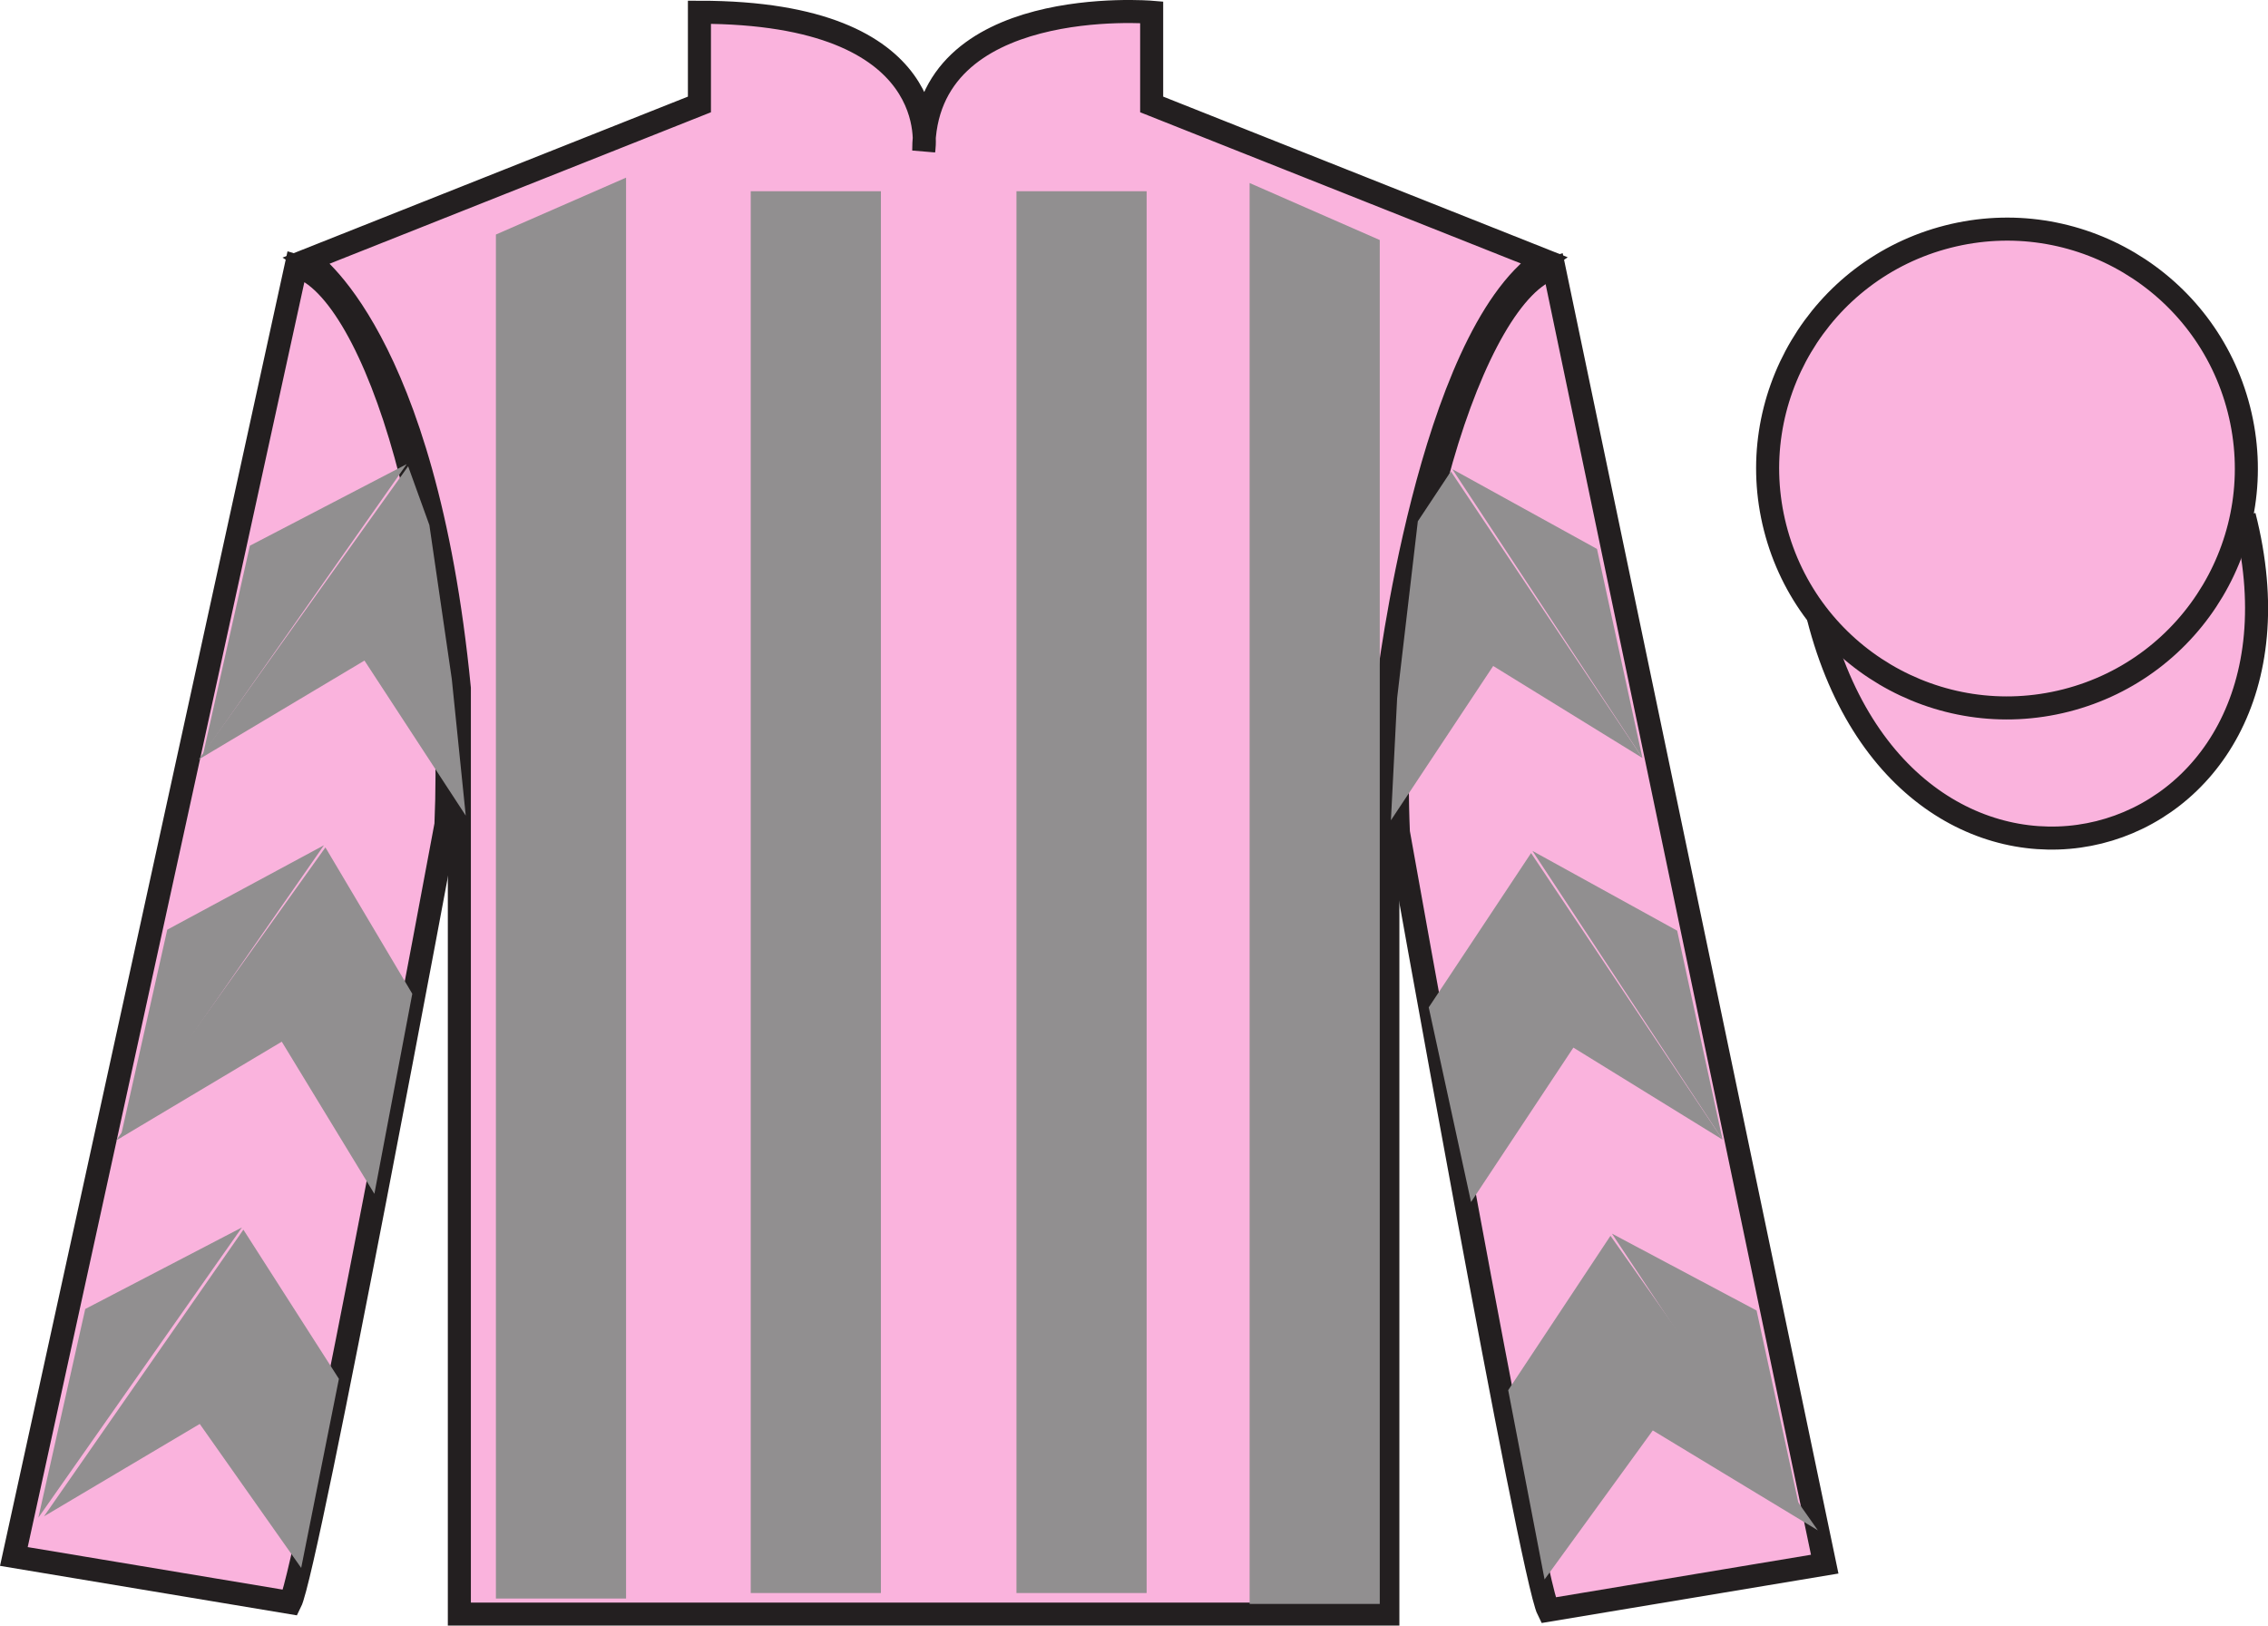
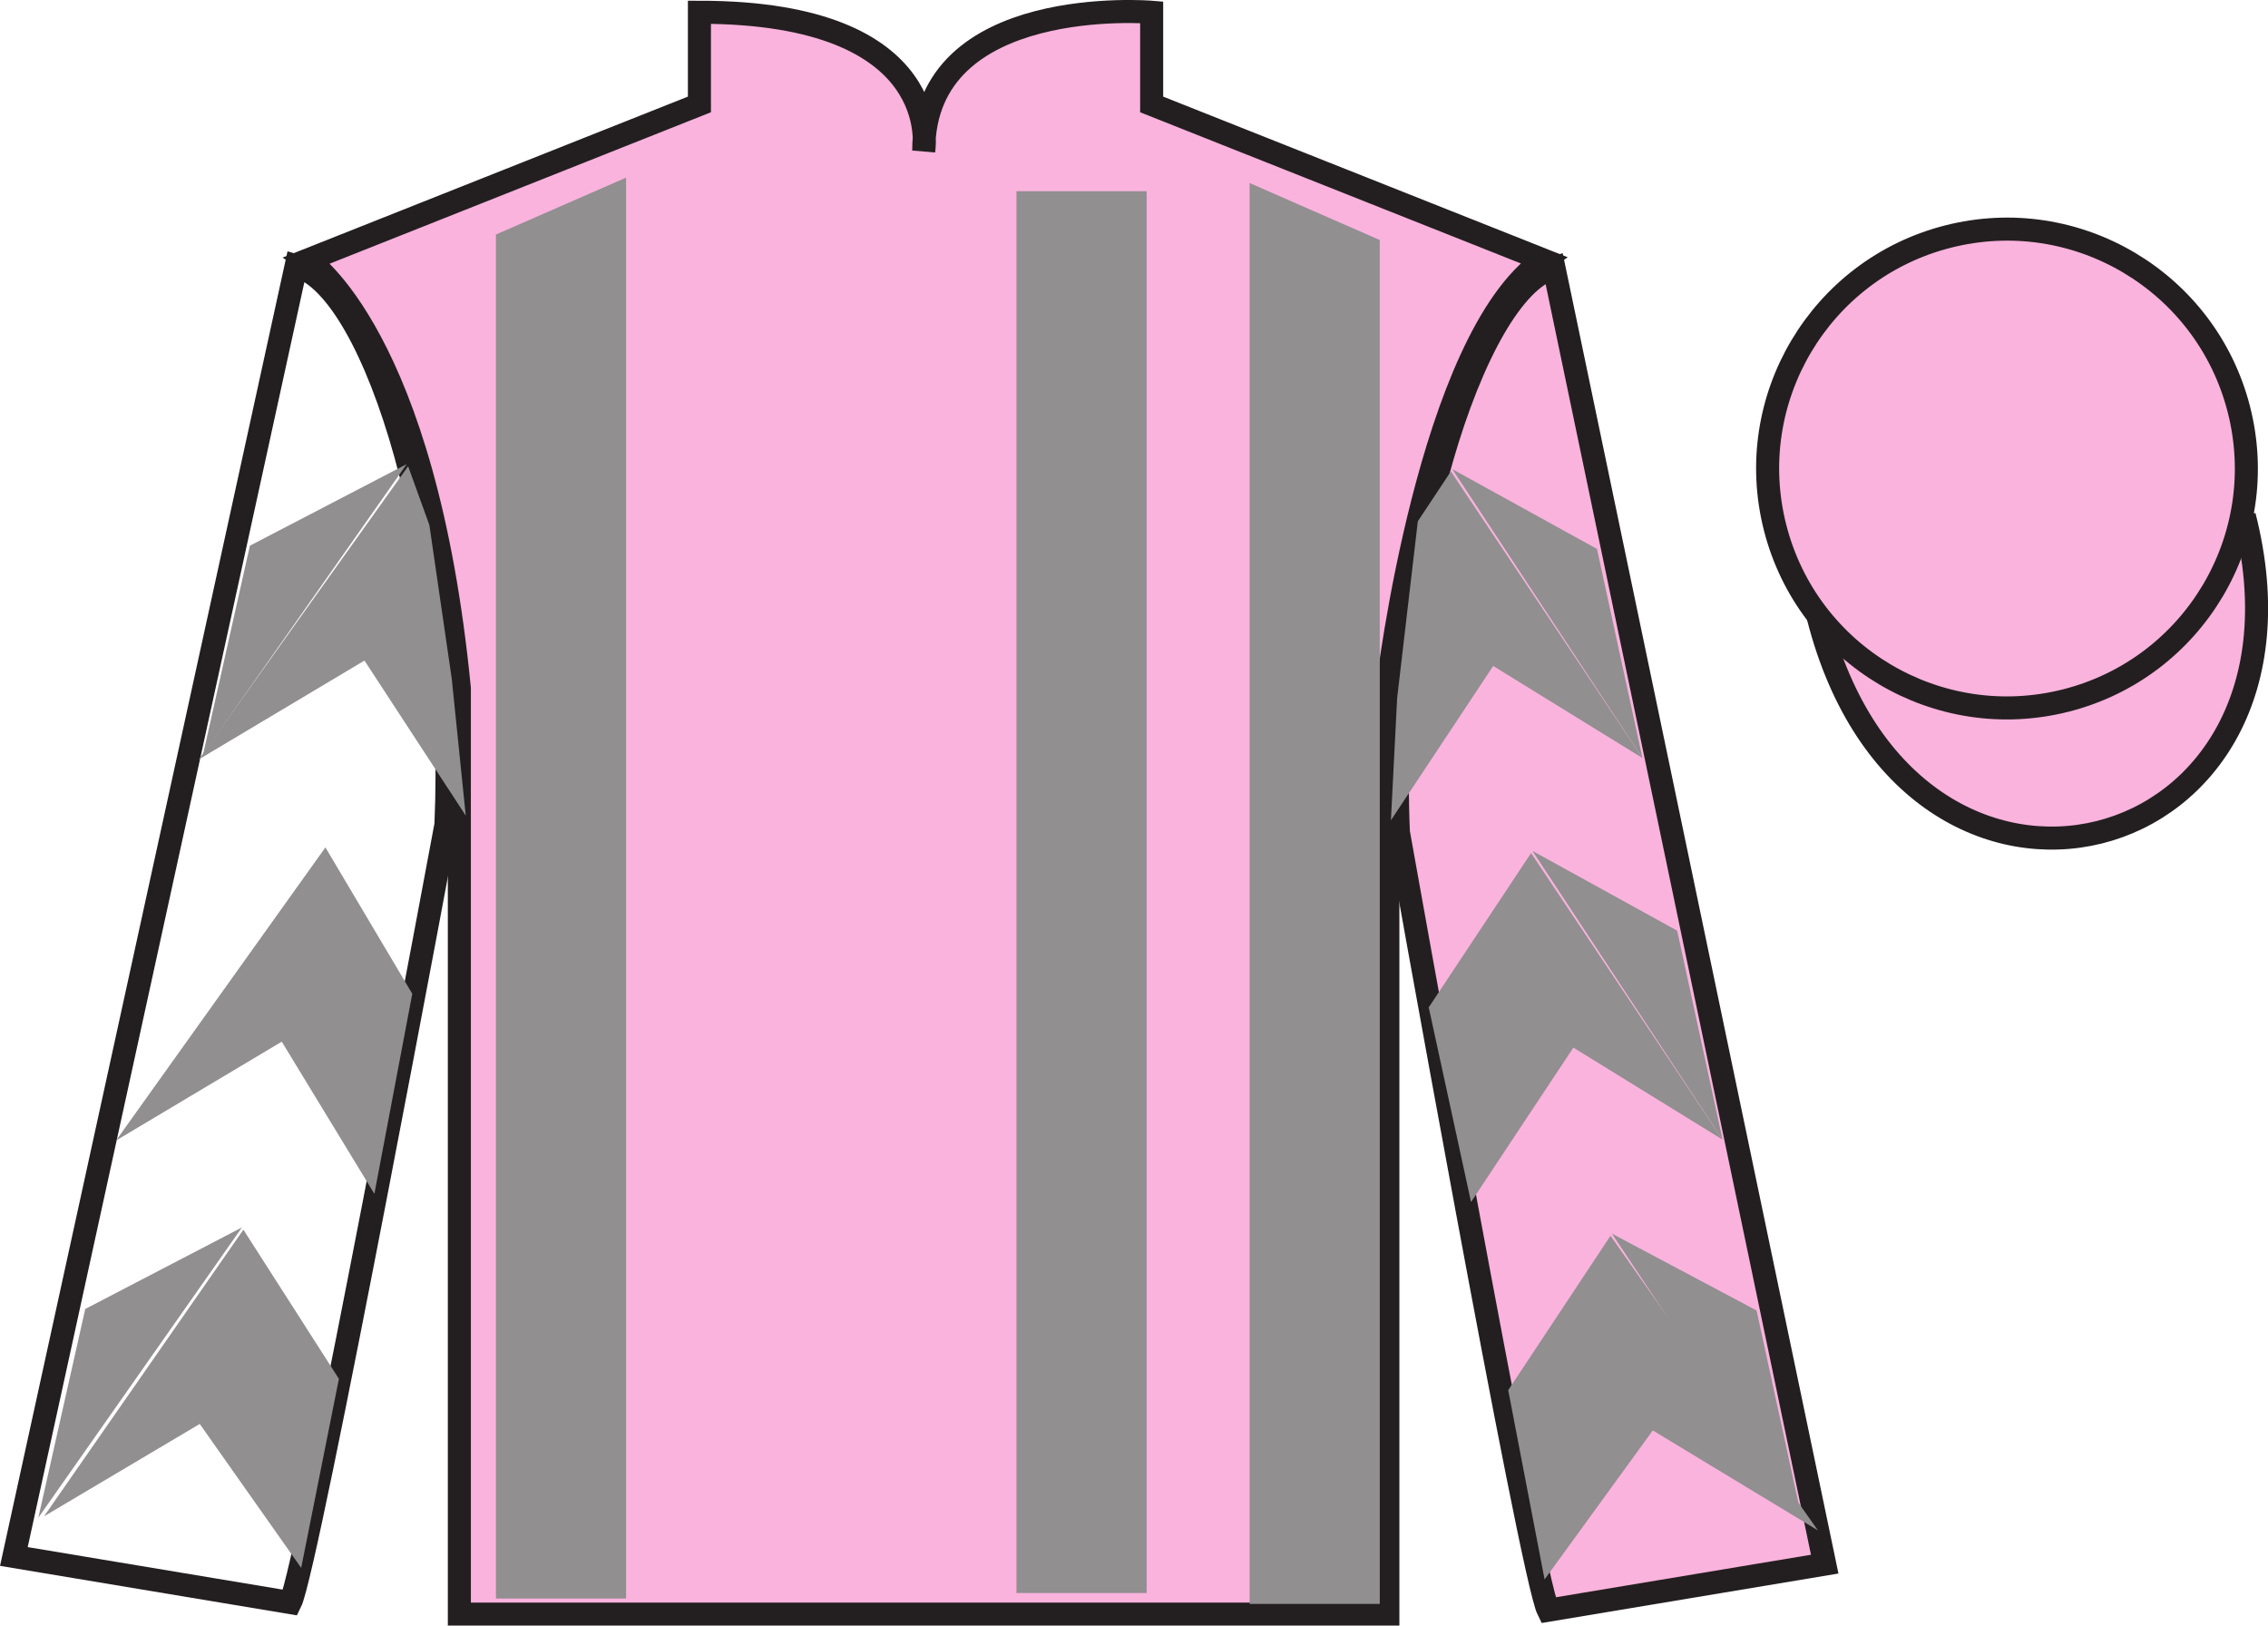
<svg xmlns="http://www.w3.org/2000/svg" width="98.42pt" height="70.53pt" viewBox="0 0 98.42 70.53" version="1.1">
  <g id="surface0">
    <path style=" stroke:none;fill-rule:nonzero;fill:rgb(97.766%,69.996%,86.468%);fill-opacity:1;" d="M 13.352 11.281 C 13.352 11.281 18.434 14.531 19.934 29.863 C 19.934 29.863 19.934 44.863 19.934 70.031 L 60.227 70.031 L 60.227 29.699 C 60.227 29.699 62.016 14.699 66.977 11.281 L 49.977 4.531 L 49.977 0.531 C 49.977 0.531 40.086 -0.301 40.086 6.531 C 40.086 6.531 41.102 0.531 30.352 0.531 L 30.352 4.531 L 13.352 11.281 " />
    <path style="fill:none;stroke-width:10;stroke-linecap:butt;stroke-linejoin:miter;stroke:rgb(13.73%,12.16%,12.549%);stroke-opacity:1;stroke-miterlimit:4;" d="M 133.516 592.487 C 133.516 592.487 184.336 559.987 199.336 406.667 C 199.336 406.667 199.336 256.667 199.336 4.987 L 602.266 4.987 L 602.266 408.308 C 602.266 408.308 620.156 558.308 669.766 592.487 L 499.766 659.987 L 499.766 699.987 C 499.766 699.987 400.859 708.308 400.859 639.987 C 400.859 639.987 411.016 699.987 303.516 699.987 L 303.516 659.987 L 133.516 592.487 Z M 133.516 592.487 " transform="matrix(0.1,0,0,-0.1,0,70.53)" />
-     <path style=" stroke:none;fill-rule:nonzero;fill:rgb(97.766%,69.996%,86.468%);fill-opacity:1;" d="M 12.602 69.531 C 13.352 68.031 19.352 35.781 19.352 35.781 C 19.852 24.281 16.352 12.531 12.852 11.531 L 0.602 67.531 L 12.602 69.531 " />
    <path style="fill:none;stroke-width:10;stroke-linecap:butt;stroke-linejoin:miter;stroke:rgb(13.73%,12.16%,12.549%);stroke-opacity:1;stroke-miterlimit:4;" d="M 126.016 9.988 C 133.516 24.988 193.516 347.488 193.516 347.488 C 198.516 462.488 163.516 579.987 128.516 589.987 L 6.016 29.988 L 126.016 9.988 Z M 126.016 9.988 " transform="matrix(0.1,0,0,-0.1,0,70.53)" />
    <path style=" stroke:none;fill-rule:nonzero;fill:rgb(97.766%,69.996%,86.468%);fill-opacity:1;" d="M 79.184 67.863 L 67.434 11.613 C 63.934 12.613 60.184 24.613 60.684 36.113 C 60.684 36.113 66.434 68.363 67.184 69.863 L 79.184 67.863 " />
    <path style="fill:none;stroke-width:10;stroke-linecap:butt;stroke-linejoin:miter;stroke:rgb(13.73%,12.16%,12.549%);stroke-opacity:1;stroke-miterlimit:4;" d="M 791.836 26.667 L 674.336 589.167 C 639.336 579.167 601.836 459.167 606.836 344.167 C 606.836 344.167 664.336 21.667 671.836 6.667 L 791.836 26.667 Z M 791.836 26.667 " transform="matrix(0.1,0,0,-0.1,0,70.53)" />
    <path style="fill-rule:nonzero;fill:rgb(97.766%,69.996%,86.468%);fill-opacity:1;stroke-width:10;stroke-linecap:butt;stroke-linejoin:miter;stroke:rgb(13.73%,12.16%,12.549%);stroke-opacity:1;stroke-miterlimit:4;" d="M 789.023 437.566 C 828.711 281.941 1012.695 329.519 973.906 481.511 " transform="matrix(0.1,0,0,-0.1,0,70.53)" />
    <path style=" stroke:none;fill-rule:nonzero;fill:rgb(56.866%,56.08%,56.275%);fill-opacity:1;" d="M 21.52 10.176 L 21.52 69.355 L 27.168 69.355 L 27.168 7.707 L 21.52 10.176 " />
    <path style=" stroke:none;fill-rule:nonzero;fill:rgb(56.866%,56.08%,56.275%);fill-opacity:1;" d="M 59.875 10.414 L 59.875 69.59 L 54.227 69.59 L 54.227 7.941 L 59.875 10.414 " />
-     <path style=" stroke:none;fill-rule:nonzero;fill:rgb(56.866%,56.08%,56.275%);fill-opacity:1;" d="M 32.578 69.117 L 38.227 69.117 L 38.227 8.297 L 32.578 8.297 L 32.578 69.117 Z M 32.578 69.117 " />
    <path style=" stroke:none;fill-rule:nonzero;fill:rgb(56.866%,56.08%,56.275%);fill-opacity:1;" d="M 44.109 69.117 L 49.758 69.117 L 49.758 8.297 L 44.109 8.297 L 44.109 69.117 Z M 44.109 69.117 " />
    <path style=" stroke:none;fill-rule:nonzero;fill:rgb(97.766%,69.996%,86.468%);fill-opacity:1;" d="M 89.66 30.391 C 95.219 28.973 98.574 23.316 97.156 17.762 C 95.738 12.203 90.082 8.848 84.527 10.266 C 78.969 11.684 75.613 17.34 77.031 22.895 C 78.449 28.453 84.102 31.809 89.66 30.391 " />
    <path style="fill:none;stroke-width:10;stroke-linecap:butt;stroke-linejoin:miter;stroke:rgb(13.73%,12.16%,12.549%);stroke-opacity:1;stroke-miterlimit:4;" d="M 896.602 401.394 C 952.188 415.573 985.742 472.136 971.562 527.683 C 957.383 583.269 900.82 616.823 845.273 602.644 C 789.688 588.464 756.133 531.902 770.312 476.355 C 784.492 420.769 841.016 387.214 896.602 401.394 Z M 896.602 401.394 " transform="matrix(0.1,0,0,-0.1,0,70.53)" />
    <path style=" stroke:none;fill-rule:nonzero;fill:rgb(56.866%,56.08%,56.275%);fill-opacity:1;" d="M 8.625 32.949 L 15.816 28.66 L 20.211 35.387 L 19.605 29.457 L 18.633 22.781 L 17.711 20.23 " />
    <path style=" stroke:none;fill-rule:nonzero;fill:rgb(56.866%,56.08%,56.275%);fill-opacity:1;" d="M 17.648 20.137 L 10.844 23.676 L 8.812 32.73 " />
-     <path style=" stroke:none;fill-rule:nonzero;fill:rgb(56.866%,56.08%,56.275%);fill-opacity:1;" d="M 1.477 66.07 L 8.668 61.781 " />
    <path style=" stroke:none;fill-rule:nonzero;fill:rgb(56.866%,56.08%,56.275%);fill-opacity:1;" d="M 14.957 60.074 L 10.562 53.352 " />
    <path style=" stroke:none;fill-rule:nonzero;fill:rgb(56.866%,56.08%,56.275%);fill-opacity:1;" d="M 10.5 53.254 L 3.699 56.793 " />
    <path style=" stroke:none;fill-rule:nonzero;fill:rgb(56.866%,56.08%,56.275%);fill-opacity:1;" d="M 1.91 65.789 L 8.668 61.781 L 13.07 68.027 L 14.707 59.824 L 10.562 53.352 " />
    <path style=" stroke:none;fill-rule:nonzero;fill:rgb(56.866%,56.08%,56.275%);fill-opacity:1;" d="M 10.5 53.254 L 3.699 56.793 L 1.664 65.848 " />
    <path style=" stroke:none;fill-rule:nonzero;fill:rgb(56.866%,56.08%,56.275%);fill-opacity:1;" d="M 5.035 49.484 L 12.227 45.195 L 16.246 51.797 L 17.891 43.117 L 14.121 36.766 " />
-     <path style=" stroke:none;fill-rule:nonzero;fill:rgb(56.866%,56.08%,56.275%);fill-opacity:1;" d="M 14.059 36.672 L 7.258 40.336 L 5.223 49.391 " />
    <path style=" stroke:none;fill-rule:nonzero;fill:rgb(56.866%,56.08%,56.275%);fill-opacity:1;" d="M 71.273 32.887 L 64.797 28.895 L 60.359 35.59 L 60.629 30.289 L 61.527 22.617 L 62.961 20.453 " />
    <path style=" stroke:none;fill-rule:nonzero;fill:rgb(56.866%,56.08%,56.275%);fill-opacity:1;" d="M 63.023 20.355 L 69.301 23.816 L 71.273 32.887 " />
    <path style=" stroke:none;fill-rule:nonzero;fill:rgb(56.866%,56.08%,56.275%);fill-opacity:1;" d="M 78.887 66.398 L 71.723 62.062 " />
    <path style=" stroke:none;fill-rule:nonzero;fill:rgb(56.866%,56.08%,56.275%);fill-opacity:1;" d="M 65.449 60.316 L 69.887 53.617 " />
    <path style=" stroke:none;fill-rule:nonzero;fill:rgb(56.866%,56.08%,56.275%);fill-opacity:1;" d="M 78.887 66.398 L 71.723 62.062 L 67.027 68.527 L 65.449 60.316 L 69.887 53.617 " />
    <path style=" stroke:none;fill-rule:nonzero;fill:rgb(56.866%,56.08%,56.275%);fill-opacity:1;" d="M 69.949 53.523 L 76.227 56.859 L 78.199 65.93 " />
    <path style=" stroke:none;fill-rule:nonzero;fill:rgb(56.866%,56.08%,56.275%);fill-opacity:1;" d="M 74.75 49.445 L 68.277 45.453 L 63.836 52.152 L 62 43.707 L 66.441 37.012 " />
    <path style=" stroke:none;fill-rule:nonzero;fill:rgb(56.866%,56.08%,56.275%);fill-opacity:1;" d="M 66.5 36.918 L 72.781 40.379 L 74.75 49.445 " />
  </g>
</svg>